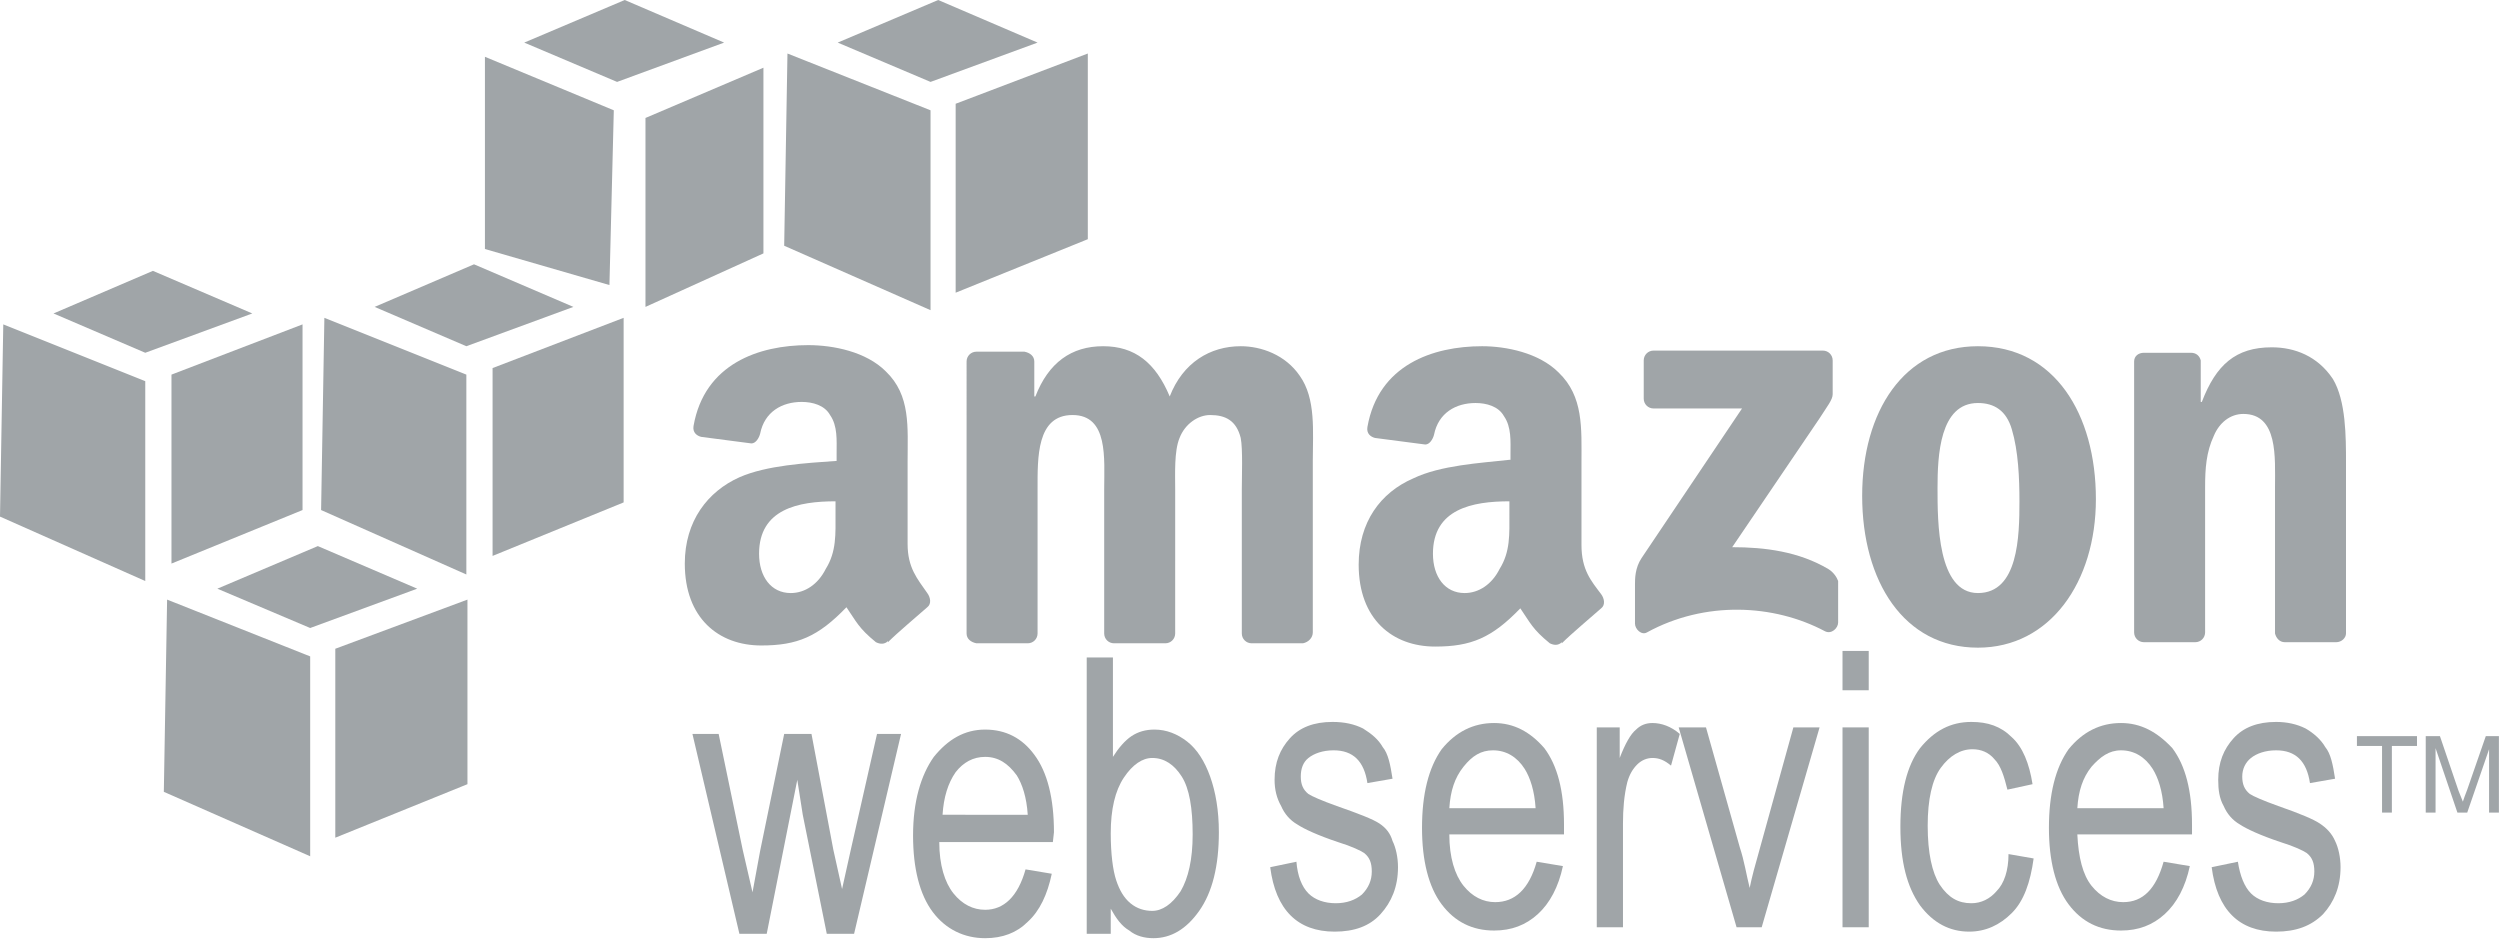
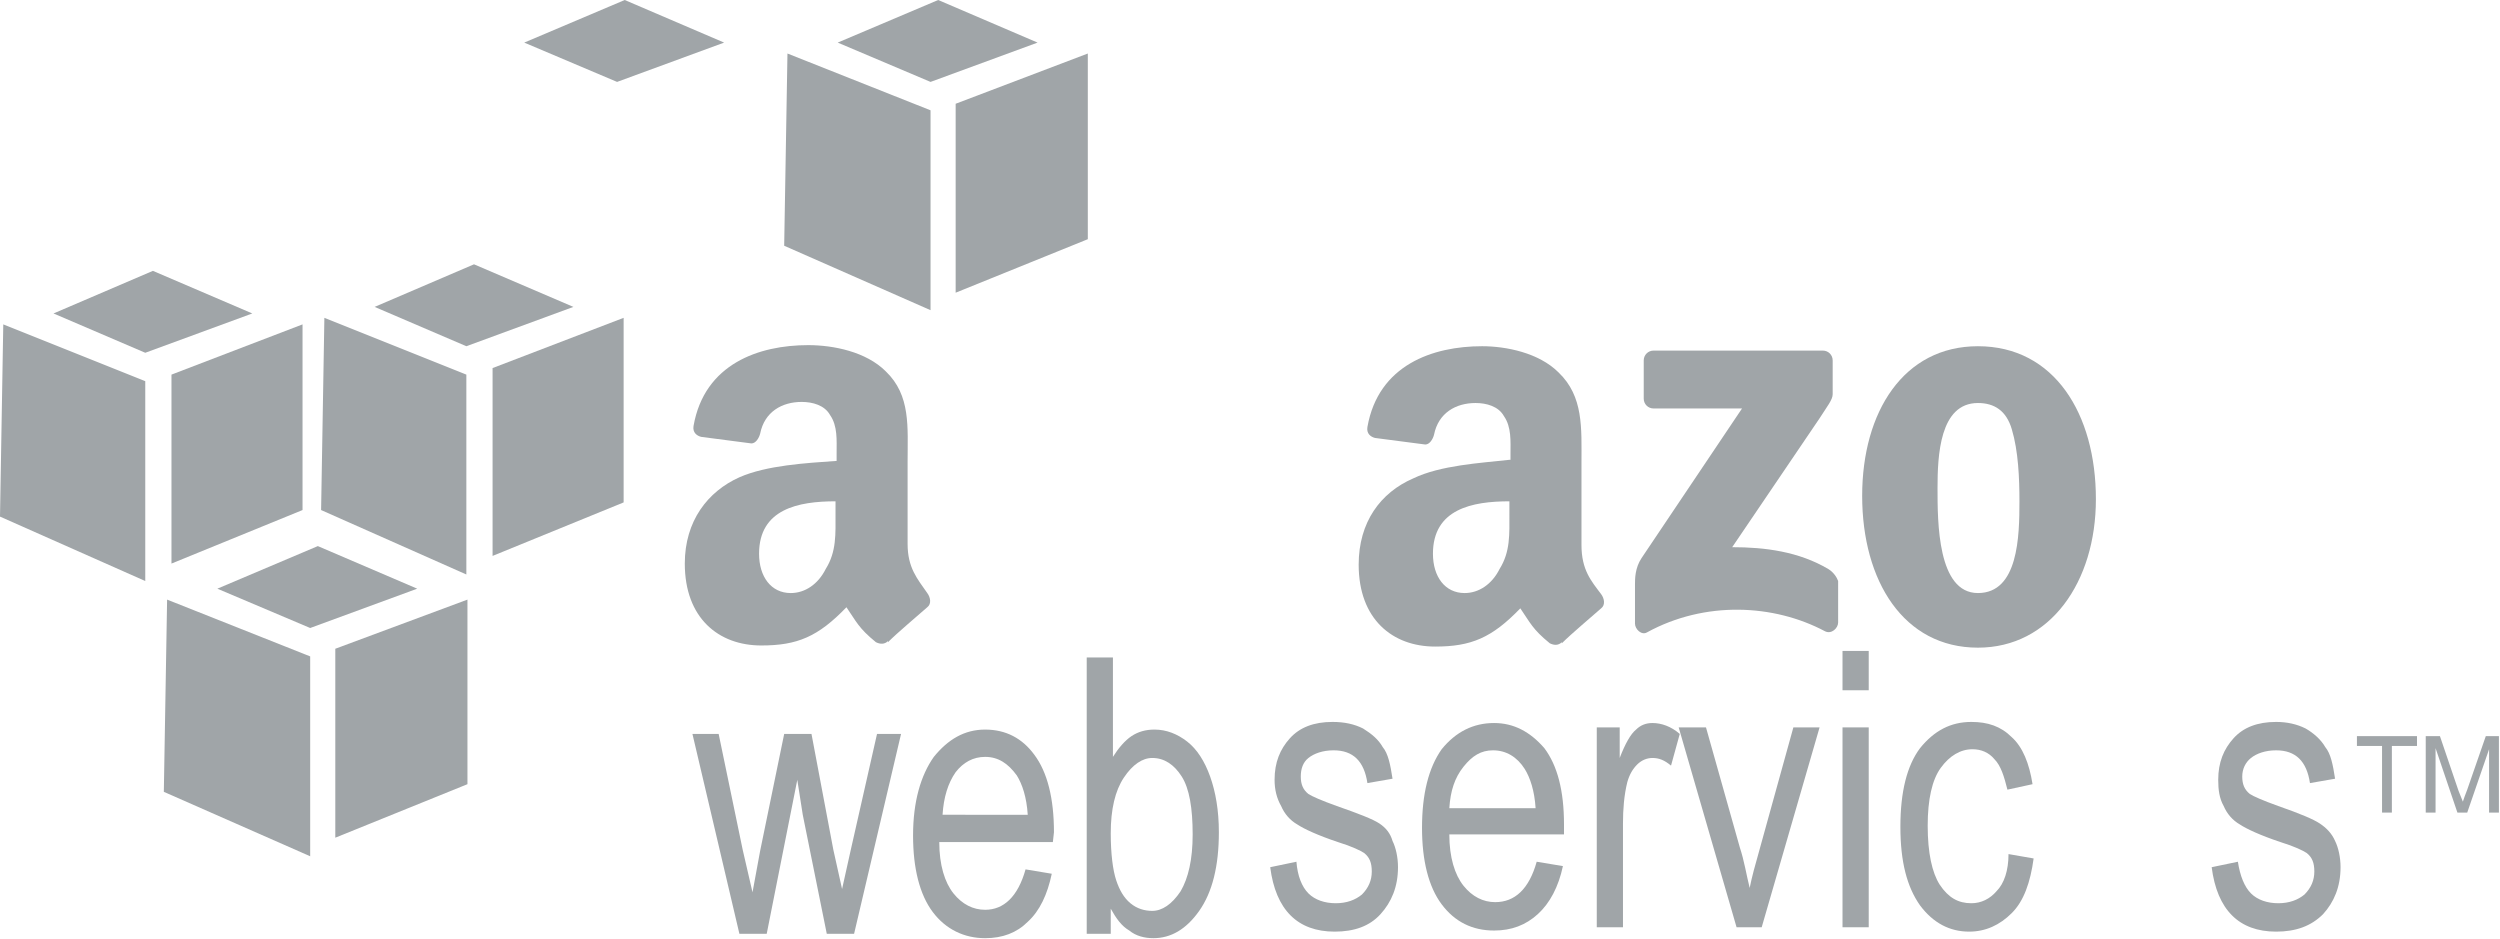
<svg xmlns="http://www.w3.org/2000/svg" version="1.1" id="Layer_1" x="0px" y="0px" viewBox="0 0 228.9 86" style="enable-background:new 0 0 228.9 86;" xml:space="preserve">
  <style type="text/css">
	.st0{fill:#A0A5A8;}
</style>
  <g>
    <path class="st0" d="M138.2,42.1c-2.7,0.3-6.3,0.5-8.8,1.7c-3,1.3-5,4-5,7.9c0,5,3.1,7.5,7,7.5c3.3,0,5.2-0.8,7.8-3.5   c0.9,1.3,1.1,1.9,2.7,3.2c0.4,0.2,0.8,0.2,1.1-0.1v0.1c0.9-0.9,2.7-2.4,3.6-3.2c0.4-0.3,0.3-0.9,0-1.3c-0.9-1.2-1.8-2.2-1.8-4.5   v-7.5c0-3.2,0.2-6.1-2.1-8.3c-1.8-1.8-4.8-2.4-7-2.4c-4.5,0-9.5,1.7-10.5,7.4c-0.1,0.6,0.3,0.9,0.7,1l4.6,0.6   c0.4,0,0.7-0.5,0.8-0.9c0.4-2,2-2.9,3.8-2.9c1,0,2.1,0.3,2.6,1.2c0.7,1,0.6,2.3,0.6,3.5V42.1z M138.2,47c0,1.9,0.1,3.5-0.9,5.1   c-0.7,1.4-1.9,2.2-3.2,2.2c-1.8,0-2.9-1.5-2.9-3.6c0-4.1,3.6-4.8,7-4.8V47z" />
    <path class="st0" d="M181.1,59.3c6.6,0,10.8-6,10.8-13.6c0-7.8-3.8-14-10.8-14c-6.8,0-10.6,6-10.6,13.7   C170.5,53.2,174.3,59.3,181.1,59.3z M181.1,36.9c1.5,0,2.6,0.7,3.1,2.4c0.6,2,0.7,4.5,0.7,6.6c0,3.2-0.1,8.4-3.8,8.4   c-3.7,0-3.7-6.5-3.7-9.6C177.4,41.7,177.6,36.9,181.1,36.9z" />
    <path class="st0" d="M167.4,52.1c-2.7-1.6-5.8-2-8.8-2l8-11.8c0.7-1.1,1.2-1.7,1.2-2.2v-3.1c0-0.5-0.4-0.9-0.9-0.9h-15.5   c-0.5,0-0.9,0.4-0.9,0.9v3.5c0,0.5,0.4,0.9,0.9,0.9h8.1l-9.2,13.7c-0.6,0.9-0.6,1.9-0.6,2.4v3.6c0,0.5,0.6,1.1,1.1,0.8   c5.3-2.9,11.6-2.6,16.3-0.1c0.6,0.3,1.2-0.3,1.2-0.8v-3.8C168.2,52.9,167.9,52.4,167.4,52.1z" />
-     <path class="st0" d="M120.2,57.9V42.2c0-2.7,0.3-5.7-1.2-7.8c-1.3-1.9-3.5-2.7-5.4-2.7c-2.8,0-5.3,1.5-6.5,4.6   c-1.3-3.1-3.2-4.6-6.1-4.6c-2.9,0-5,1.5-6.2,4.6h-0.1v-3.2c0-0.5-0.4-0.8-0.9-0.9h-4.4c-0.5,0-0.9,0.4-0.9,0.9V58   c0,0.5,0.4,0.8,0.9,0.9h4.7c0.5,0,0.9-0.4,0.9-0.9V44.8c0-2.9-0.1-6.8,3.2-6.8c3.3,0,2.9,4,2.9,6.8v13.2c0,0.5,0.4,0.9,0.9,0.9h4.7   c0.5,0,0.9-0.4,0.9-0.9V44.8c0-1.4-0.1-3.5,0.4-4.7c0.5-1.3,1.7-2.1,2.8-2.1c1.4,0,2.4,0.5,2.8,2.1c0.2,1,0.1,3.6,0.1,4.7v13.2   c0,0.5,0.4,0.9,0.9,0.9h4.7C119.8,58.8,120.2,58.4,120.2,57.9z" />
    <path class="st0" d="M67.7,43.7c-2.9,1.3-5,4-5,7.9c0,5,3.1,7.5,7,7.5c3.3,0,5.2-0.8,7.8-3.5c0.9,1.3,1.1,1.9,2.7,3.2   c0.4,0.2,0.8,0.2,1.1-0.1v0.1c0.9-0.9,2.7-2.4,3.6-3.2c0.4-0.3,0.3-0.9,0-1.3C84,53,83.1,52,83.1,49.8v-7.5c0-3.2,0.3-6.1-2-8.3   c-1.8-1.8-4.8-2.4-7.1-2.4l0,0c-4.5,0-9.5,1.7-10.5,7.4c-0.1,0.6,0.3,0.9,0.7,1l4.6,0.6c0.4,0,0.7-0.5,0.8-0.9c0.4-2,2-2.9,3.8-2.9   c1,0,2.1,0.3,2.6,1.2c0.7,1,0.6,2.3,0.6,3.5v0.7C73.8,42.4,70.2,42.6,67.7,43.7z M76.5,47c0,1.9,0.1,3.5-0.9,5.1   c-0.7,1.4-1.9,2.2-3.2,2.2c-1.8,0-2.9-1.5-2.9-3.6c0-4.1,3.6-4.8,7-4.8V47z" />
-     <path class="st0" d="M208,31.8c-3.3,0-5.1,1.6-6.4,5h-0.1V33c-0.1-0.4-0.4-0.7-0.9-0.7h-4.3c-0.5,0-0.9,0.3-0.9,0.8v24.8   c0,0.5,0.4,0.9,0.9,0.9h4.7c0.5,0,0.9-0.4,0.9-0.9V44.6c0-1.7,0.1-3.2,0.8-4.7c0.5-1.2,1.5-2,2.7-2c3.2,0,2.9,4,2.9,6.7V58   c0.1,0.4,0.4,0.8,0.9,0.8h4.7c0.5,0,0.9-0.4,0.9-0.8V42.4c0-2.4,0-5.7-1.2-7.7C212.2,32.6,210.1,31.8,208,31.8z" />
    <path class="st0" d="M126.3,75.4c-0.6-0.4-1.9-0.9-3.9-1.6c-1.4-0.5-2.3-0.9-2.6-1.1c-0.5-0.4-0.7-0.9-0.7-1.6   c0-0.7,0.2-1.3,0.7-1.7c0.5-0.4,1.3-0.7,2.3-0.7c1.8,0,2.8,1,3.1,3l2.3-0.4c-0.2-1.3-0.4-2.3-0.9-2.9c-0.4-0.7-1-1.2-1.8-1.7   c-0.8-0.4-1.7-0.6-2.8-0.6c-1.7,0-3,0.5-3.9,1.5c-0.9,1-1.4,2.2-1.4,3.8c0,0.9,0.2,1.7,0.6,2.4c0.3,0.7,0.8,1.3,1.5,1.7   c0.6,0.4,1.9,1,3.7,1.6c1.3,0.4,2.1,0.8,2.4,1c0.5,0.4,0.7,0.9,0.7,1.7c0,0.8-0.3,1.5-0.9,2.1c-0.6,0.5-1.4,0.8-2.4,0.8   s-1.9-0.3-2.5-0.9s-1-1.6-1.1-2.9l-2.4,0.5c0.5,3.9,2.5,5.9,5.9,5.9c1.8,0,3.2-0.5,4.2-1.6c1-1.1,1.6-2.5,1.6-4.3   c0-0.9-0.2-1.8-0.5-2.4C127.3,76.3,126.9,75.8,126.3,75.4z" />
    <path class="st0" d="M212.4,75.4c-0.6-0.4-1.8-0.9-3.8-1.6c-1.4-0.5-2.3-0.9-2.6-1.1c-0.5-0.4-0.7-0.9-0.7-1.6   c0-0.7,0.3-1.3,0.8-1.7c0.5-0.4,1.3-0.7,2.3-0.7c1.8,0,2.8,1,3.1,3l2.3-0.4c-0.2-1.3-0.4-2.3-0.9-2.9c-0.4-0.7-1.1-1.3-1.8-1.7   c-0.8-0.4-1.7-0.6-2.7-0.6c-1.7,0-3,0.5-3.9,1.5c-0.9,1-1.4,2.2-1.4,3.8c0,0.9,0.1,1.7,0.5,2.4c0.3,0.7,0.8,1.3,1.5,1.7   c0.6,0.4,1.9,1,3.7,1.6c1.3,0.4,2.1,0.8,2.4,1c0.5,0.4,0.7,0.9,0.7,1.7c0,0.8-0.3,1.5-0.9,2.1c-0.6,0.5-1.4,0.8-2.4,0.8   c-1,0-1.9-0.3-2.5-0.9c-0.6-0.6-1-1.6-1.2-2.9l-2.4,0.5c0.5,3.9,2.5,5.9,5.9,5.9c1.8,0,3.2-0.5,4.3-1.6c1-1.1,1.6-2.5,1.6-4.3   c0-0.9-0.2-1.8-0.5-2.4C213.5,76.3,213,75.8,212.4,75.4z" />
    <path class="st0" d="M108.7,67.9c-0.9-0.7-1.9-1.1-3-1.1c-0.8,0-1.5,0.2-2.1,0.6c-0.6,0.4-1.2,1.1-1.7,1.9v-9.1h-2.4v25.3h2.2v-2.3   c0.5,0.9,1,1.6,1.7,2c0.6,0.5,1.4,0.7,2.2,0.7c1.6,0,3-0.8,4.2-2.5c1.2-1.7,1.8-4.1,1.8-7.2c0-2-0.3-3.7-0.8-5.1   C110.3,69.7,109.6,68.6,108.7,67.9z M108.1,81.6c-0.8,1.2-1.7,1.8-2.6,1.8c-0.7,0-1.4-0.2-2-0.7c-0.6-0.5-1-1.2-1.3-2.1   c-0.3-0.9-0.5-2.4-0.5-4.3c0-2.2,0.4-3.9,1.2-5.1c0.8-1.2,1.7-1.8,2.6-1.8c1.1,0,2,0.6,2.7,1.7c0.7,1.1,1,2.9,1,5.3   C109.2,78.7,108.8,80.4,108.1,81.6z" />
    <path class="st0" d="M161.1,77.8c-0.4,1.4-0.7,2.5-0.9,3.5c-0.3-1.2-0.5-2.5-0.9-3.7l-3.1-11h-2.5l5.3,18.3h2.3l5.3-18.3h-2.4   L161.1,77.8z" />
    <path class="st0" d="M227.6,67.4l-1.7,4.9c-0.2,0.5-0.3,0.8-0.4,1.1l-0.4-1l-1.7-5h-1.3v7h0.9v-5.9l2,5.9h0.9l2-5.8v5.8h0.9v-7   H227.6z" />
-     <path class="st0" d="M194.2,66.2c-1.9,0-3.5,0.8-4.8,2.4c-1.2,1.7-1.8,4.1-1.8,7.2c0,3,0.6,5.4,1.8,7c1.2,1.6,2.8,2.4,4.8,2.4   c1.6,0,2.9-0.5,4-1.5c1.1-1,1.9-2.5,2.3-4.4l-2.4-0.4c-0.7,2.5-1.9,3.7-3.7,3.7c-1.1,0-2.1-0.5-2.9-1.5c-0.8-1-1.2-2.6-1.3-4.7   h10.5v-0.9c0-3.1-0.6-5.4-1.8-7C197.5,67,196,66.2,194.2,66.2z M190.2,74c0.1-1.6,0.5-2.8,1.3-3.8c0.8-0.9,1.6-1.5,2.7-1.5   c1.2,0,2.2,0.6,2.9,1.7c0.5,0.8,0.9,2,1,3.6H190.2z" />
    <rect x="168.7" y="66.6" class="st0" width="2.4" height="18.3" />
    <path class="st0" d="M149.8,66.8c-0.5,0.4-1,1.3-1.5,2.6v-2.8h-2.1v18.3h2.4v-9.5c0-1.3,0.1-2.6,0.4-3.8c0.2-0.7,0.5-1.2,0.9-1.6   c0.4-0.4,0.9-0.6,1.4-0.6c0.6,0,1.1,0.2,1.7,0.7l0.8-2.9c-0.8-0.7-1.7-1-2.5-1C150.7,66.2,150.2,66.4,149.8,66.8z" />
    <path class="st0" d="M182.8,81.6c-0.6,0.7-1.4,1.1-2.3,1.1c-1.2,0-2.1-0.5-2.9-1.7c-0.7-1.1-1.1-2.9-1.1-5.4c0-2.4,0.4-4.2,1.2-5.3   c0.8-1.1,1.8-1.7,2.9-1.7c0.8,0,1.5,0.3,2,0.9c0.6,0.6,0.9,1.6,1.2,2.8l2.3-0.5c-0.3-1.9-0.9-3.4-1.9-4.3c-1-1-2.2-1.4-3.7-1.4   c-1.9,0-3.4,0.8-4.7,2.4c-1.2,1.6-1.8,4-1.8,7.2c0,3.2,0.6,5.5,1.8,7.2c1.2,1.6,2.7,2.4,4.5,2.4c1.5,0,2.8-0.6,3.9-1.7   c1.1-1.1,1.7-2.8,2-5l-2.3-0.4C183.9,79.7,183.5,80.9,182.8,81.6z" />
    <rect x="168.7" y="59.6" class="st0" width="2.4" height="3.6" />
    <path class="st0" d="M136.8,66.2c-1.9,0-3.5,0.8-4.8,2.4c-1.2,1.7-1.8,4.1-1.8,7.2c0,3,0.6,5.4,1.8,7c1.2,1.6,2.8,2.4,4.8,2.4   c1.6,0,2.9-0.5,4-1.5c1.1-1,1.9-2.5,2.3-4.4l-2.4-0.4c-0.7,2.5-2,3.7-3.8,3.7c-1.1,0-2.1-0.5-2.9-1.5c-0.8-1-1.3-2.6-1.3-4.7h10.5   v-0.9c0-3.1-0.6-5.4-1.8-7C140.1,67,138.6,66.2,136.8,66.2z M132.7,74c0.1-1.6,0.5-2.8,1.3-3.8c0.8-1,1.6-1.5,2.7-1.5   c1.2,0,2.2,0.6,2.9,1.7c0.5,0.8,0.9,2,1,3.6H132.7z" />
    <polygon class="st0" points="215.8,68.3 218.1,68.3 218.1,74.4 219,74.4 219,68.3 221.3,68.3 221.3,67.4 215.8,67.4  " />
    <path class="st0" d="M90.2,66.8c-1.9,0-3.4,0.9-4.7,2.5c-1.2,1.7-1.9,4.1-1.9,7.2c0,3,0.6,5.4,1.8,7c1.2,1.6,2.9,2.4,4.8,2.4   c1.6,0,2.9-0.5,3.9-1.5c1.1-1,1.8-2.5,2.2-4.4l-2.4-0.4c-0.7,2.5-2,3.7-3.7,3.7c-1.1,0-2.1-0.5-2.9-1.5c-0.8-1-1.3-2.6-1.3-4.7   h10.4l0.1-0.9c0-3.1-0.6-5.5-1.8-7.1C93.6,67.6,92.1,66.8,90.2,66.8z M86.3,74.6c0.1-1.6,0.5-2.9,1.2-3.9c0.7-0.9,1.6-1.4,2.7-1.4   c1.2,0,2.1,0.6,2.9,1.7c0.5,0.8,0.9,2,1,3.6H86.3z" />
    <polygon class="st0" points="63.4,67.2 63.4,67.2 63.4,67.2  " />
    <polygon class="st0" points="77.9,77.8 77.1,81.4 76.3,77.8 74.3,67.2 71.8,67.2 69.6,77.9 68.9,81.7 68,77.8 65.8,67.2 63.4,67.2    67.7,85.5 70.2,85.5 73,71.4 73.5,74.6 75.7,85.5 78.2,85.5 82.5,67.2 80.3,67.2  " />
    <polygon class="st0" points="85.2,10.1 72.1,4.9 71.8,22.5 85.2,28.4  " />
    <polygon class="st0" points="29.1,50 19.9,53.9 28.4,57.5 38.2,53.9  " />
    <polygon class="st0" points="30.7,76.7 42.8,71.8 42.8,54.9 30.7,59.4  " />
    <polygon class="st0" points="95,3.9 85.9,0 76.7,3.9 85.2,7.5  " />
    <polygon class="st0" points="87.5,26.8 99.6,21.9 99.6,4.9 87.5,9.5  " />
-     <polygon class="st0" points="56.2,10.1 44.4,5.2 44.4,22.8 55.8,26.1  " />
    <polygon class="st0" points="42.7,34.3 29.7,29.1 29.4,46.7 42.7,52.6  " />
    <polygon class="st0" points="52.5,28.1 43.4,24.2 34.3,28.1 42.7,31.7  " />
    <polygon class="st0" points="66.3,3.9 57.2,0 48,3.9 56.5,7.5  " />
    <polygon class="st0" points="14,24.8 4.9,28.7 13.3,32.3 23.1,28.7  " />
    <polygon class="st0" points="15.7,51.6 27.7,46.7 27.7,29.7 15.7,34.3  " />
    <polygon class="st0" points="0,47.3 13.3,53.2 13.3,34.9 0.3,29.7  " />
-     <polygon class="st0" points="69.9,6.2 59.1,10.8 59.1,28.1 69.9,23.2  " />
    <polygon class="st0" points="15,72.5 28.4,78.4 28.4,60.1 15.3,54.9  " />
    <polygon class="st0" points="45.1,50.9 57.1,46 57.1,29.1 45.1,33.7  " />
  </g>
</svg>